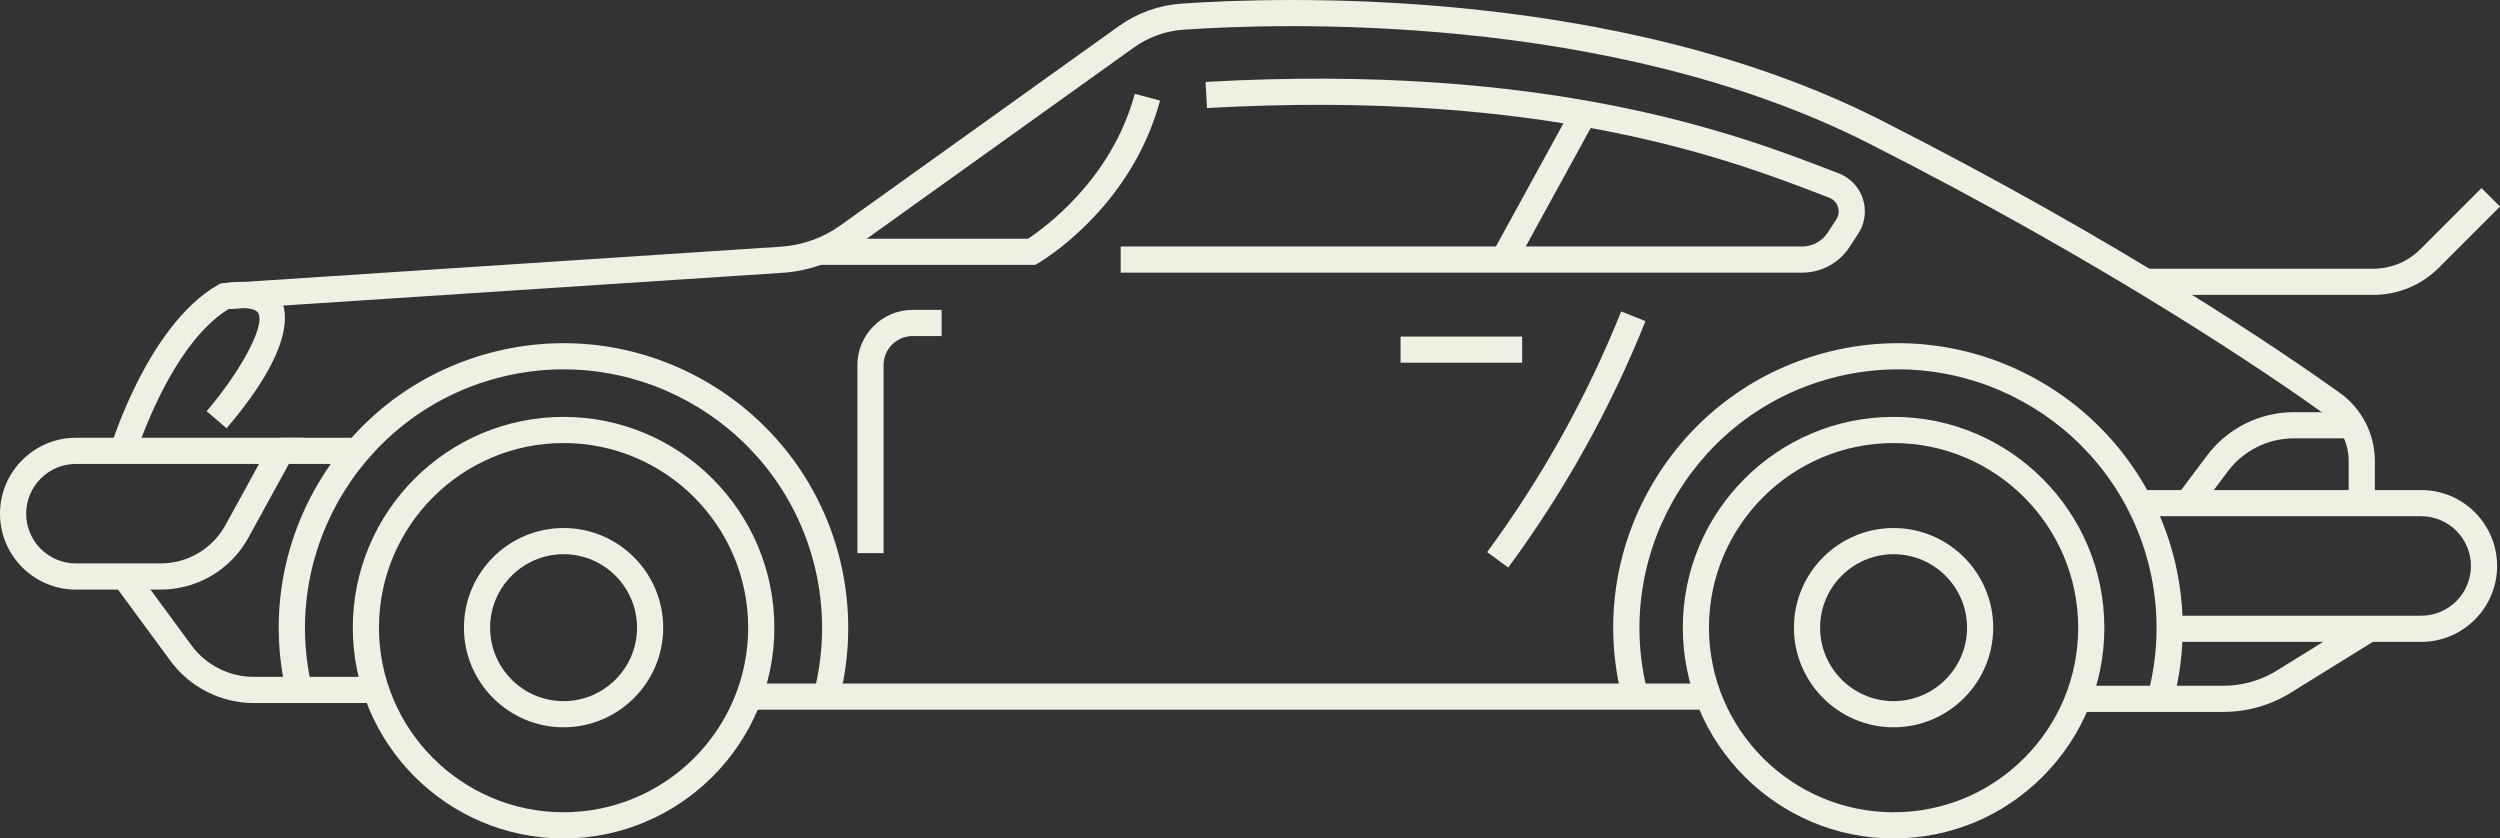
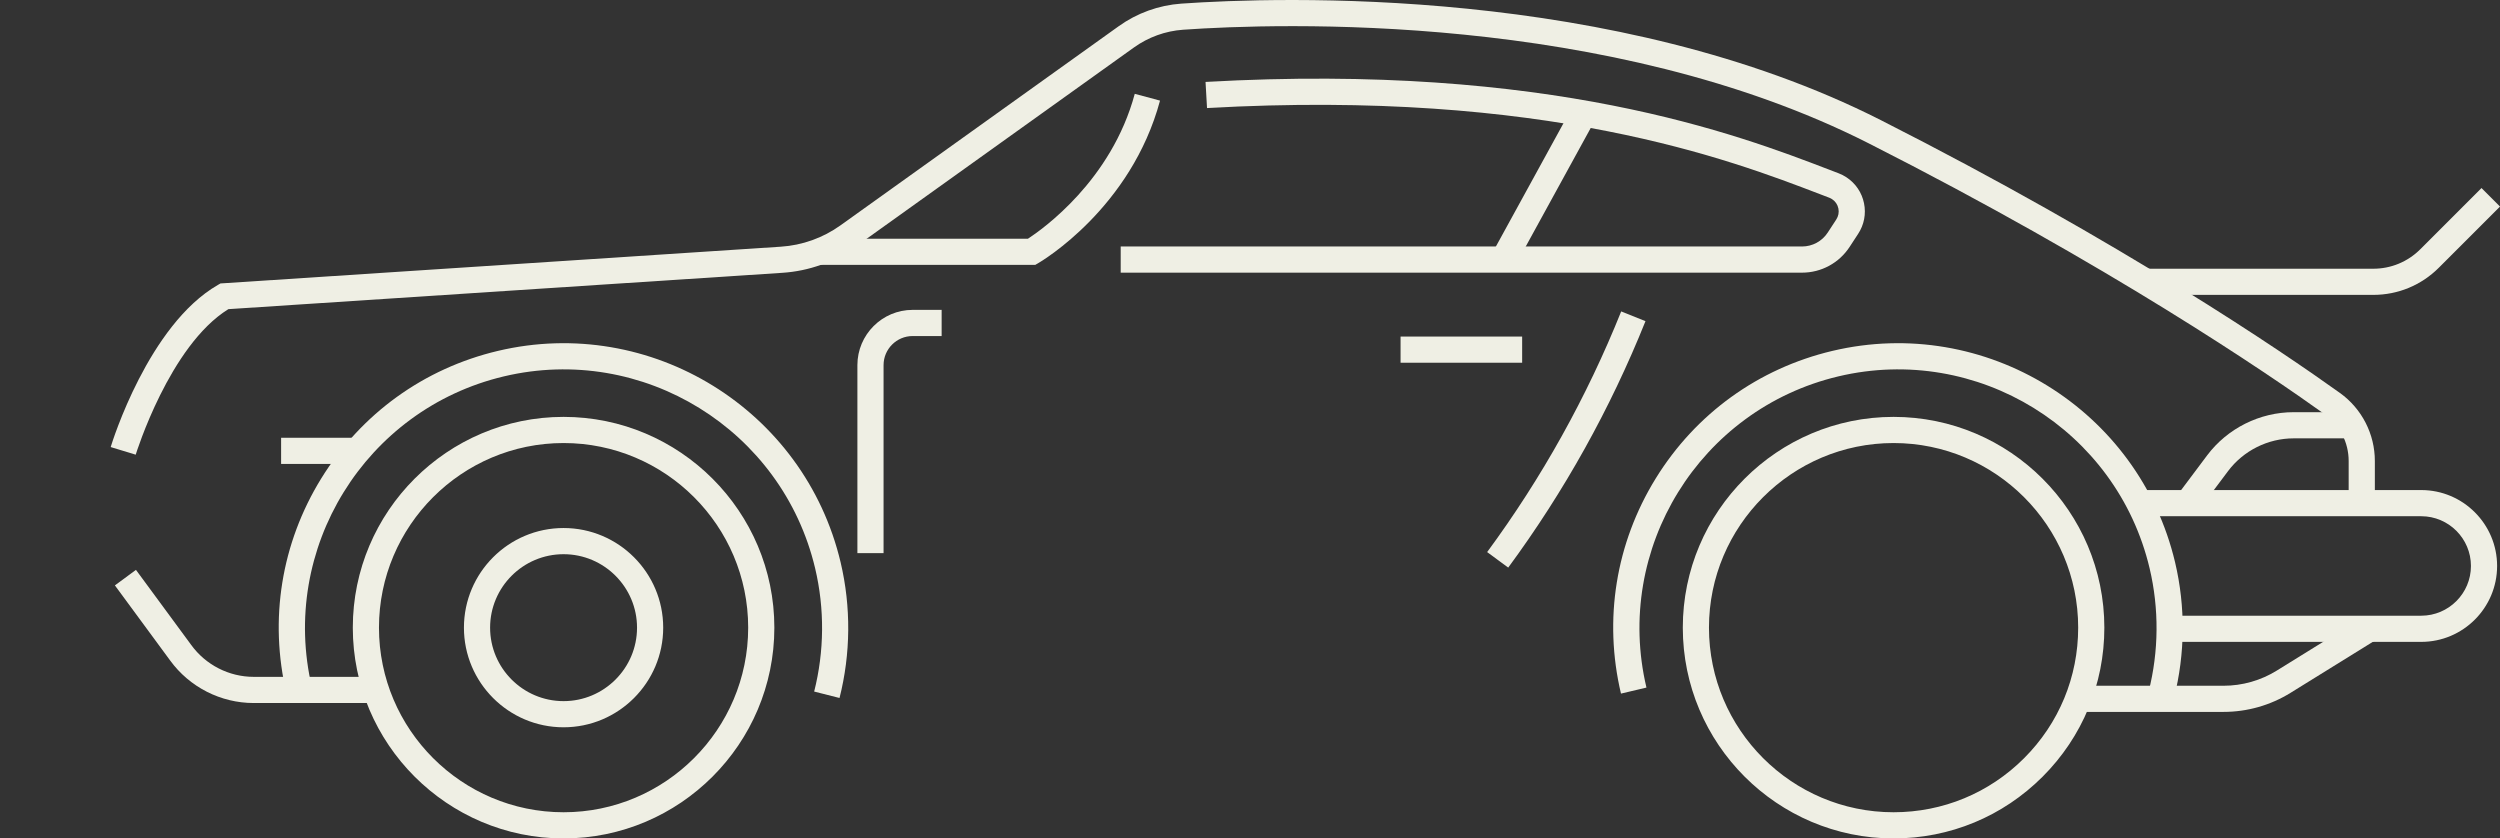
<svg xmlns="http://www.w3.org/2000/svg" id="a" viewBox="0 0 286.598 96.117">
  <rect x="0" y="0" width="286.598" height="96.117" fill="#333333" stroke="none" />
  <defs>
    <style>.c{fill:#efefe4;}</style>
  </defs>
  <g id="b">
    <path class="c" d="M64.608,96.117h-.001c-13.323-0-24.162-10.84-24.162-24.164.001-13.322,10.84-24.161,24.161-24.162,13.323-0,24.164,10.839,24.165,24.163v.001c-.001,13.323-10.841,24.162-24.163,24.162ZM64.606,50.79c-11.667.001-21.16,9.494-21.161,21.162,0,11.669,9.493,21.164,21.162,21.164,11.668,0,21.162-9.494,21.164-21.162-.001-11.67-9.495-21.165-21.165-21.164Z" />
    <path class="c" d="M96.243,80.016l-2.908-.737c1.171-4.613,1.209-9.498.112-14.126-3.769-15.903-19.766-25.776-35.677-22.006-15.902,3.769-25.774,19.773-22.005,35.676l-2.92.691c-2.01-8.483-.597-17.242,3.98-24.662s11.77-12.614,20.253-14.625c17.521-4.15,35.138,6.721,39.288,24.234,1.207,5.097,1.164,10.476-.124,15.555Z" />
    <path class="c" d="M249.226,80.016l-2.908-.737c1.171-4.613,1.209-9.498.112-14.126-3.768-15.903-19.767-25.776-35.677-22.006-15.902,3.769-25.774,19.773-22.005,35.676l-2.92.691c-2.01-8.483-.597-17.242,3.98-24.662s11.77-12.614,20.253-14.625c17.517-4.15,35.138,6.721,39.288,24.234,1.207,5.097,1.164,10.476-.124,15.555Z" />
    <path class="c" d="M64.607,83.376c-6.298,0-11.422-5.124-11.422-11.422s5.124-11.422,11.422-11.422,11.422,5.124,11.422,11.422-5.124,11.422-11.422,11.422ZM64.607,63.533c-4.644,0-8.422,3.778-8.422,8.422s3.778,8.422,8.422,8.422,8.422-3.778,8.422-8.422-3.778-8.422-8.422-8.422Z" />
    <path class="c" d="M217.078,96.117h-.001c-13.323-0-24.162-10.84-24.162-24.164.001-13.323,10.84-24.162,24.162-24.162,13.324,0,24.164,10.84,24.164,24.164,0,6.454-2.514,12.522-7.078,17.085-4.563,4.563-10.631,7.077-17.085,7.077ZM217.077,50.79c-11.668 0-21.161,9.494-21.162,21.162,0,11.669,9.493,21.164,21.162,21.164,5.653,0,10.968-2.201,14.965-6.198,3.998-3.997,6.199-9.312,6.199-14.964,0-11.67-9.494-21.164-21.164-21.164Z" />
-     <path class="c" d="M217.078,83.376c-6.298,0-11.422-5.124-11.422-11.422s5.124-11.422,11.422-11.422,11.422,5.124,11.422,11.422-5.124,11.422-11.422,11.422ZM217.078,63.533c-4.644,0-8.422,3.778-8.422,8.422s3.778,8.422,8.422,8.422,8.422-3.778,8.422-8.422-3.778-8.422-8.422-8.422Z" />
    <path class="c" d="M254.897,81.614h-16.658v-3h16.658c2.166,0,4.282-.603,6.121-1.744l9.577-5.936,1.58,2.55-9.576,5.935c-2.313,1.436-4.977,2.194-7.702,2.194Z" />
-     <rect class="c" x="86.279" y="78.358" width="109.127" height="3" />
    <path class="c" d="M42.424,80.594h-13.34c-3.78,0-7.363-1.826-9.585-4.885l-6.329-8.601,2.416-1.778,6.335,8.609c1.664,2.292,4.34,3.655,7.163,3.655h13.34v3Z" />
-     <path class="c" d="M18.415,67.59h-9.713c-4.799,0-8.702-3.904-8.702-8.702,0-4.799,3.903-8.703,8.702-8.703h26.059l-6.28,11.446c-2.016,3.675-5.873,5.958-10.065,5.959ZM8.702,53.186c-3.145,0-5.702,2.558-5.702,5.703,0,3.144,2.558,5.702,5.702,5.702h9.713c3.098,0,5.946-1.687,7.435-4.402l3.843-7.003H8.702Z" />
    <path class="c" d="M277.565,73.584h-28.84v-3h28.84c3.145,0,5.702-2.558,5.702-5.703,0-3.144-2.558-5.702-5.702-5.702h-32.187v-3h32.187c4.799,0,8.702,3.904,8.702,8.702,0,4.799-3.903,8.703-8.702,8.703Z" />
    <path class="c" d="M272.249,57.553h-3v-4.7c.003-2.125-1.024-4.129-2.749-5.365-6.544-4.687-24.738-17.094-52.268-31.052C184.445,1.332,146.536,2.646,135.63,3.408c-2.035.145-3.989.852-5.649,2.044l-31.891,22.826c-2.463,1.762-5.361,2.798-8.383,2.996l-63.526,4.167c-6.747,4.174-10.584,16.558-10.623,16.684l-2.869-.874c.173-.57,4.343-14.005,12.285-18.583l.303-.174.348-.022,63.887-4.19c2.464-.161,4.826-1.006,6.833-2.442l31.889-22.825c2.109-1.515,4.596-2.414,7.187-2.598,11.105-.776,49.698-2.107,80.171,13.344,27.713,14.052,46.057,26.562,52.657,31.289,2.511,1.799,4.007,4.717,4.002,7.806v4.698Z" />
-     <path class="c" d="M25.97,49.092l-2.277-1.952c3.56-4.158,6.784-9.674,5.908-11.258-.239-.437-1.327-.778-3.656-.433l-.441-2.968c3.466-.512,5.725.142,6.724,1.95.58,1.05,1.844,5.21-6.257,14.661Z" />
    <path class="c" d="M101.291,63.414h-3v-21.556c.001-3.492,2.843-6.333,6.334-6.334h3.324v3h-3.324c-1.838 0-3.333,1.496-3.334,3.334v21.556Z" />
    <path class="c" d="M172.901,65.069l-2.416-1.779c6.266-8.503,11.436-17.786,15.367-27.589l2.785,1.117c-4.026,10.039-9.321,19.544-15.736,28.251Z" />
    <path class="c" d="M251.805,58.83l-2.4-1.799,3.612-4.819c2.33-3.106,6.039-4.96,9.921-4.96h6.534v3h-6.533c-2.943,0-5.755,1.405-7.521,3.76l-3.612,4.818Z" />
    <path class="c" d="M272.07,33.807h-26.182v-3h26.181c2.036-.001,3.951-.794,5.392-2.234l7.016-7.016,2.121,2.121-7.016,7.016c-2.008,2.006-4.675,3.111-7.512,3.112Z" />
    <path class="c" d="M118.682,30.365h-25.006v-3h24.169c1.696-1.105,9.577-6.69,12.243-16.609l2.896.778c-3.309,12.311-13.521,18.375-13.953,18.627l-.35.204Z" />
    <path class="c" d="M206.584,31.257h-78.108v-3h78.108c1.19-0,2.292-.596,2.945-1.594l.976-1.494c.251-.381.338-.83.247-1.271-.09-.44-.347-.819-.723-1.066-.101-.066-.21-.123-.321-.166l-1.054-.403c-10.214-3.918-31.463-12.073-70.281-9.876l-.17-2.995c39.458-2.234,61.117,6.077,71.525,10.07l1.051.403c.313.12.614.274.897.46,1.049.691,1.763,1.745,2.014,2.971.252,1.225.011,2.475-.678,3.52l-.973,1.489c-1.21,1.849-3.249,2.952-5.456,2.953Z" />
    <rect class="c" x="167.905" y="19.971" width="18.03" height="3" transform="translate(73.04 166.284) rotate(-61.266)" />
    <rect class="c" x="160.56" y="38.583" width="13.938" height="3" />
    <rect class="c" x="32.226" y="50.185" width="8.5" height="3" />
  </g>
</svg>